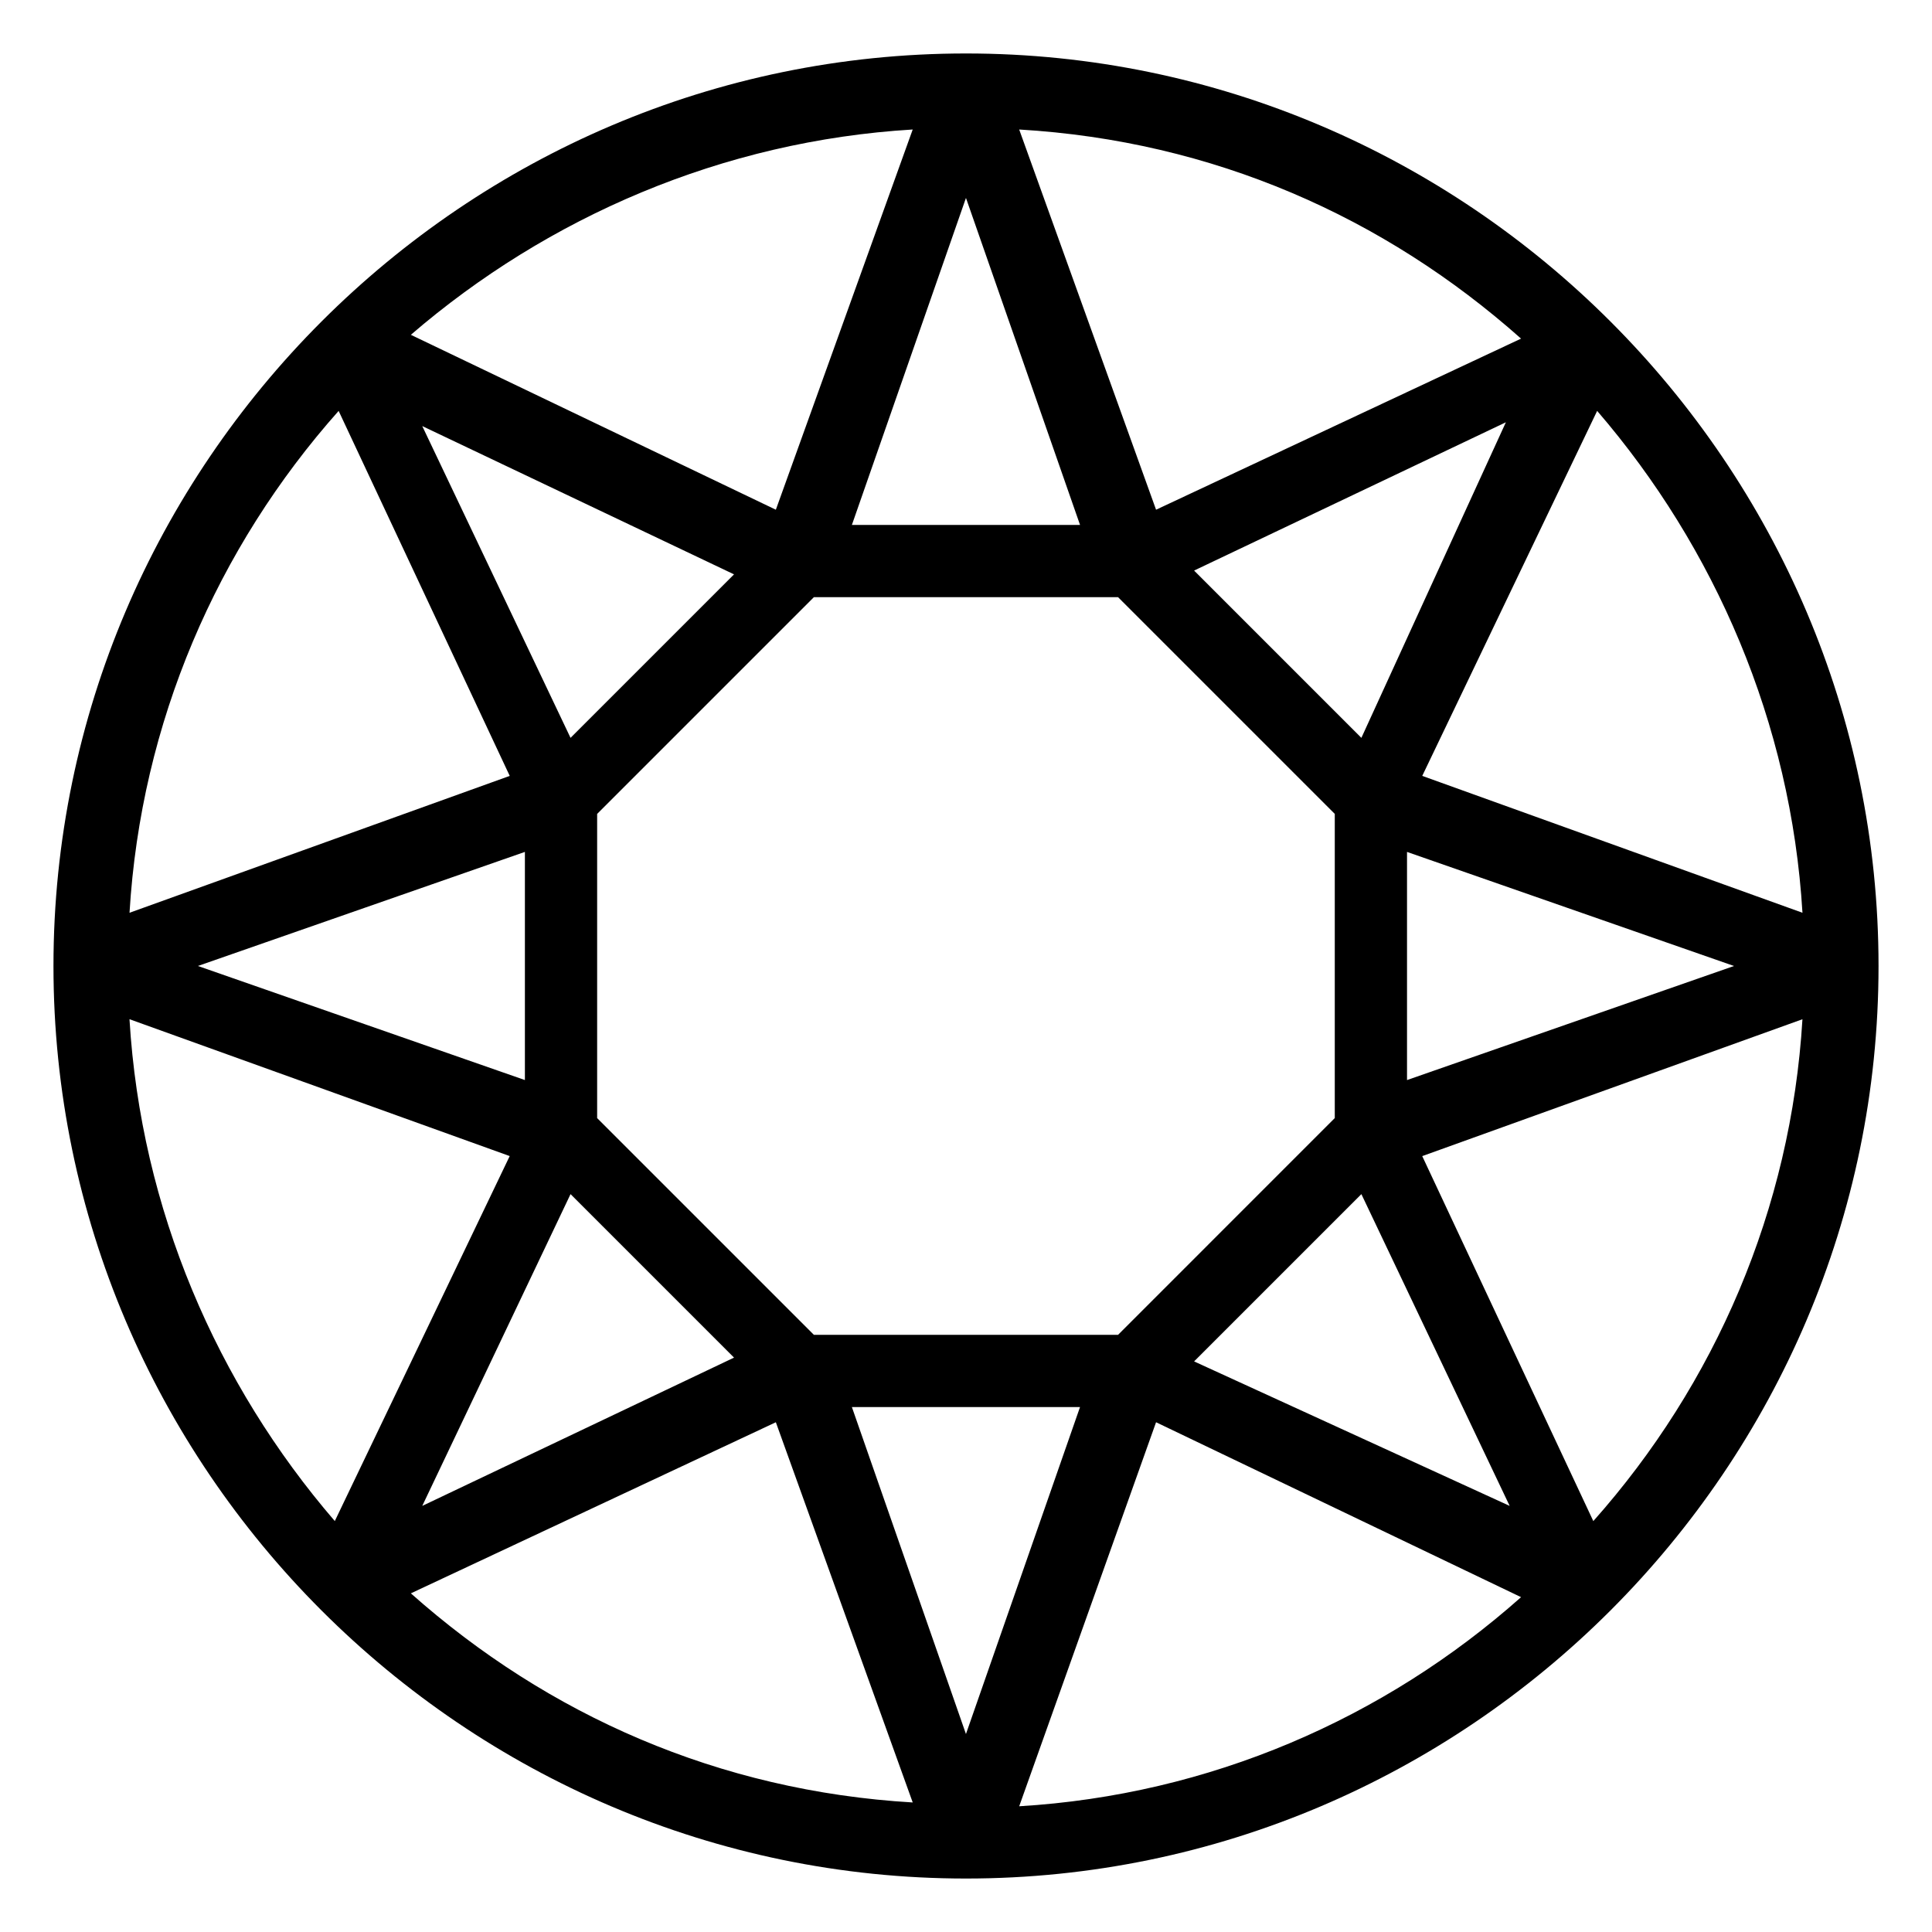
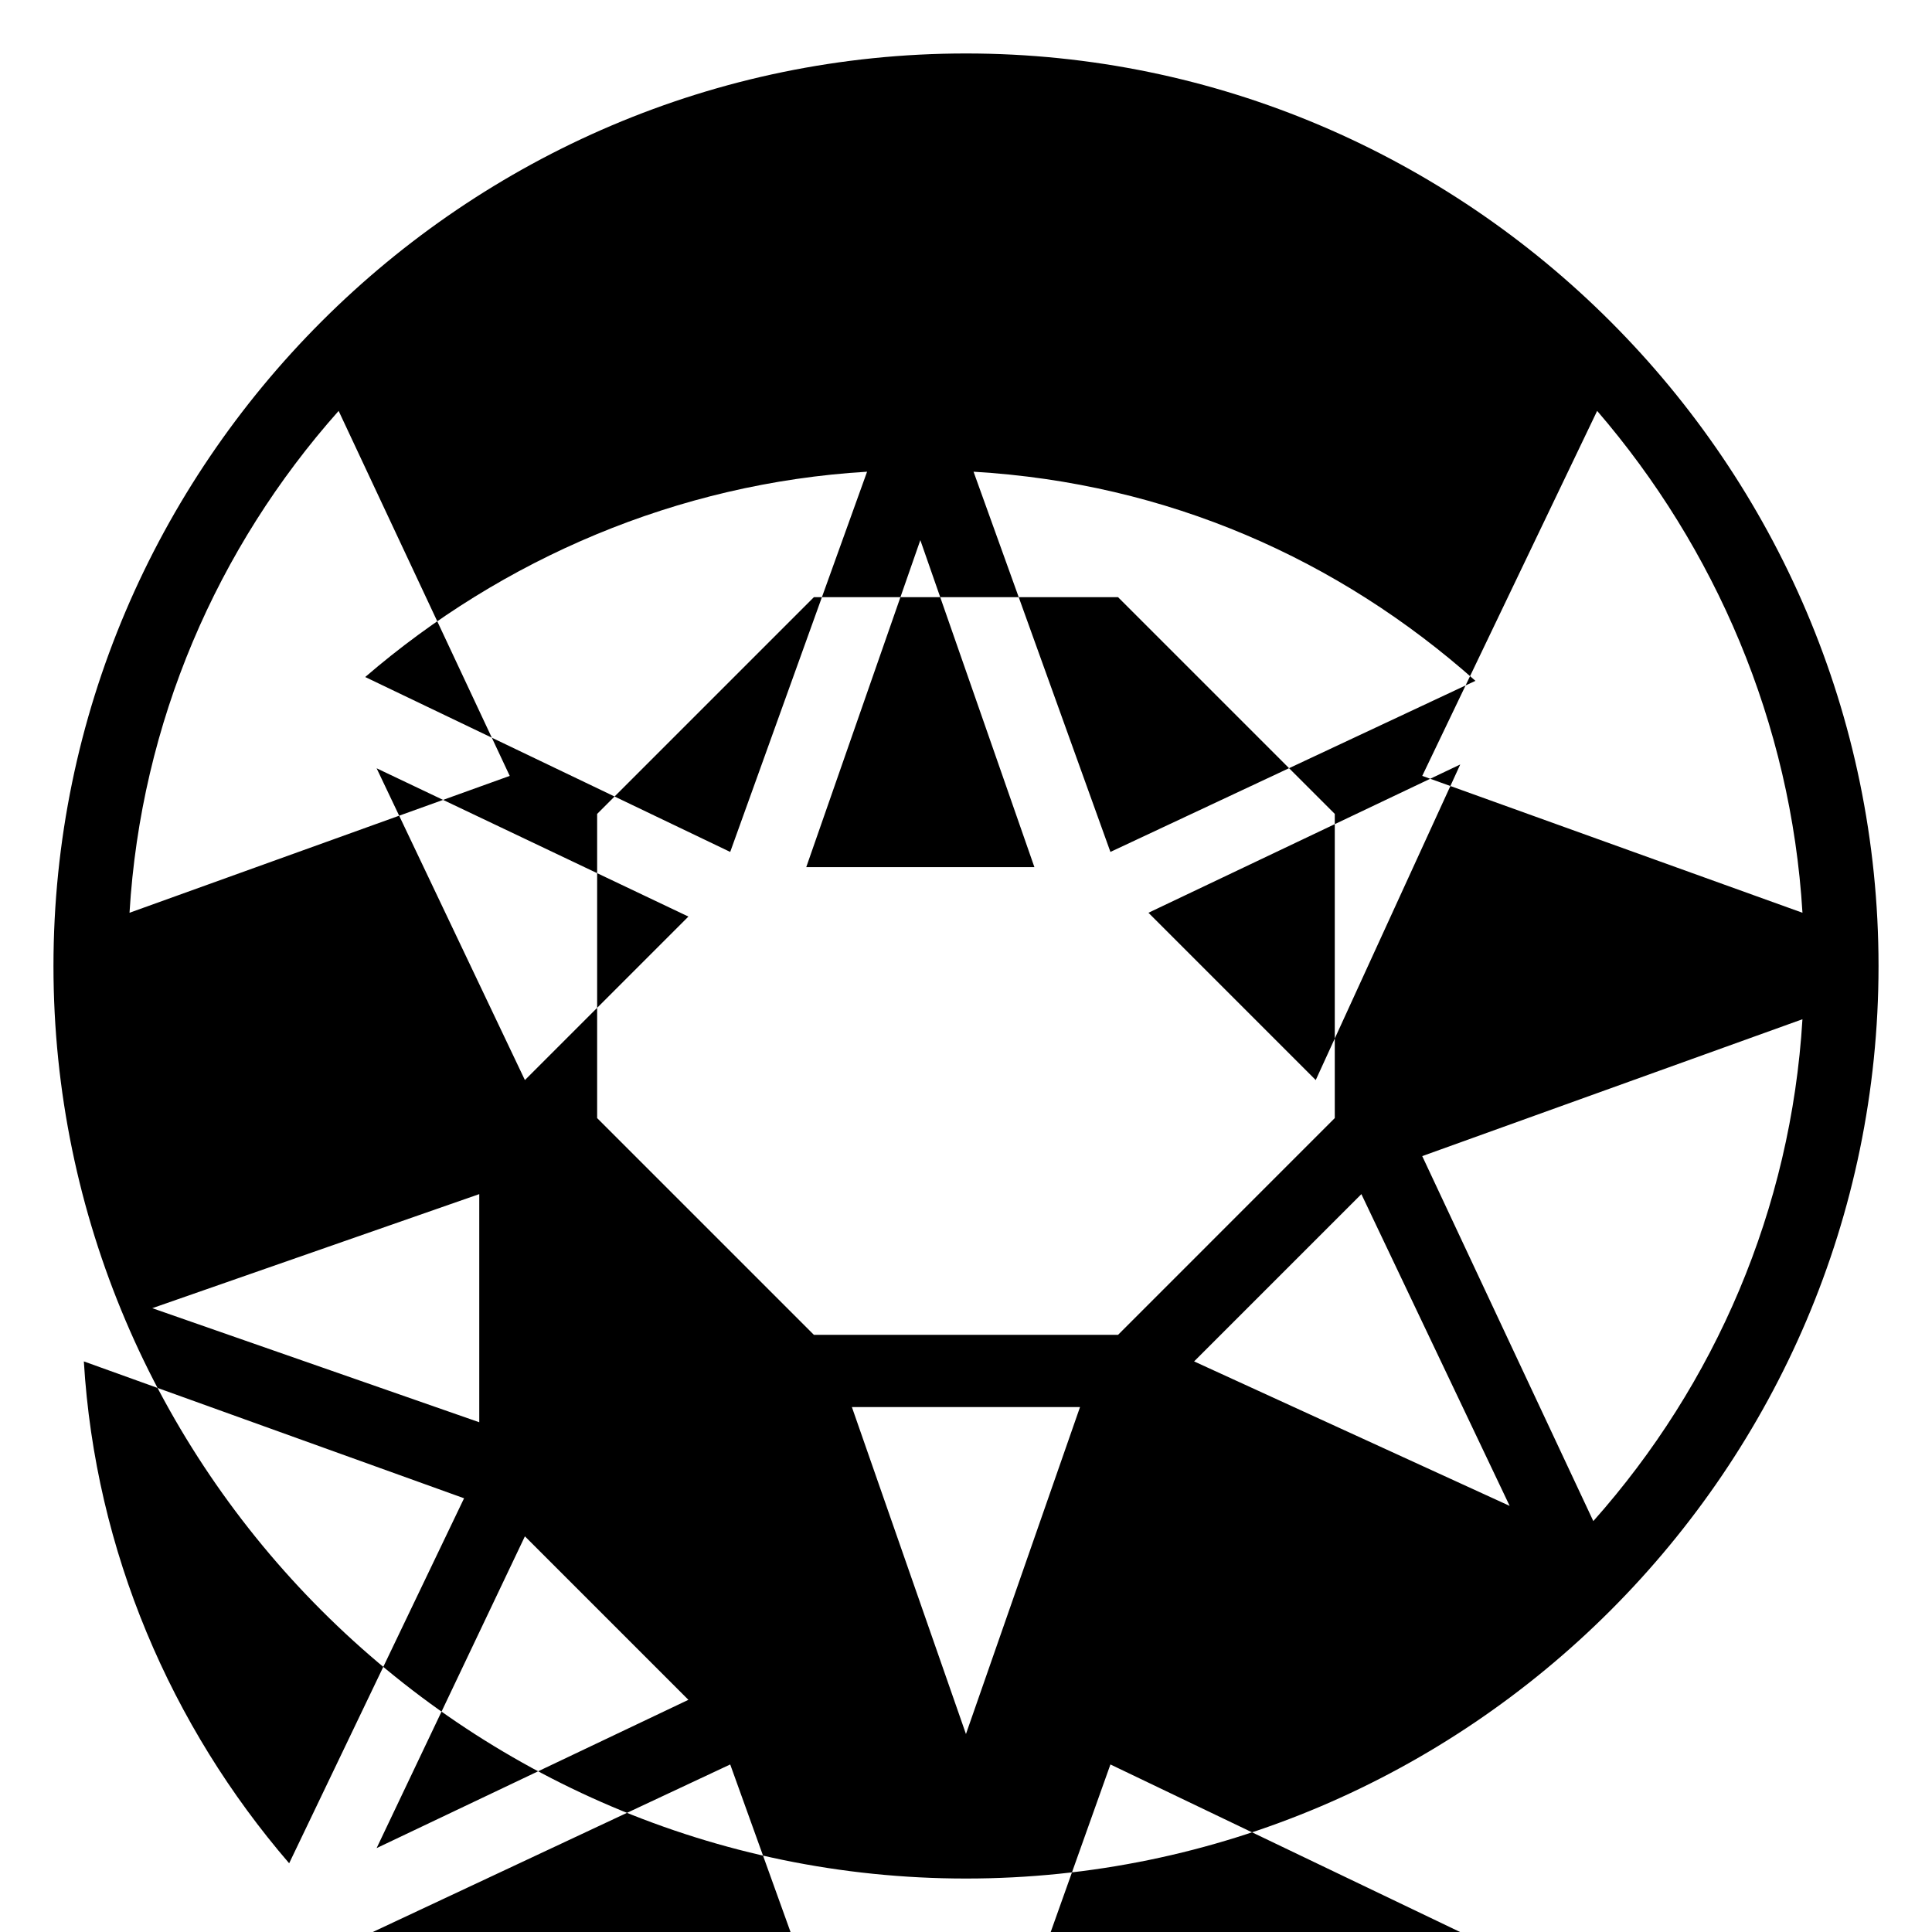
<svg xmlns="http://www.w3.org/2000/svg" fill="#000000" width="800px" height="800px" version="1.1" viewBox="144 144 512 512">
-   <path d="m400 641.83c133 0 241.83-108.82 241.83-241.83 0-133.01-108.82-241.83-241.83-241.83-133.01 0-241.83 108.82-241.83 241.83 0 133 108.82 241.83 241.83 241.83zm-166.26-388.94 45.344 96.73-100.76 36.273c3.019-50.379 23.172-96.73 55.418-133zm387.93 133-100.76-36.273 46.352-96.73c31.234 36.273 51.387 82.625 54.41 133zm-55.422 161.22-45.34-96.73 100.76-36.273c-3.023 50.379-23.176 96.73-55.422 133zm-206.56-244.85h80.609l57.434 57.434v80.609l-57.434 57.438h-80.609l-57.438-57.434v-80.609zm70.531 214.62-30.23 86.656-30.23-86.656zm74.562-56.426 39.297 82.625-83.629-38.293zm12.094-90.688 86.656 30.23-86.656 30.23zm-12.094-30.227-44.332-44.336 82.625-39.297zm-135.02-56.43 30.23-86.656 30.23 86.656zm-74.562 56.43-39.297-82.625 82.625 39.297zm-12.094 90.684-86.656-30.23 86.656-30.23zm12.094 30.23 43.328 43.328-82.625 39.297zm54.41 60.457 36.273 100.76c-51.387-3.023-96.73-23.176-133-55.418zm100.76 0 96.73 46.352c-36.273 32.242-82.625 52.395-133 55.418zm0-241.83-36.273-100.76c51.387 3.023 96.73 23.176 133 55.418zm-100.76 0-96.73-46.352c36.273-31.238 82.625-51.391 133-54.41zm-70.531 171.29-46.352 96.73c-31.238-36.273-51.391-82.625-54.41-133z" />
+   <path d="m400 641.83c133 0 241.83-108.82 241.83-241.83 0-133.01-108.82-241.83-241.83-241.83-133.01 0-241.83 108.82-241.83 241.83 0 133 108.82 241.83 241.83 241.83zm-166.26-388.94 45.344 96.73-100.76 36.273c3.019-50.379 23.172-96.73 55.418-133zm387.93 133-100.76-36.273 46.352-96.73c31.234 36.273 51.387 82.625 54.41 133zm-55.422 161.22-45.34-96.73 100.76-36.273c-3.023 50.379-23.176 96.73-55.422 133zm-206.56-244.85h80.609l57.434 57.434v80.609l-57.434 57.438h-80.609l-57.438-57.434v-80.609zm70.531 214.62-30.23 86.656-30.23-86.656zm74.562-56.426 39.297 82.625-83.629-38.293zzm-12.094-30.227-44.332-44.336 82.625-39.297zm-135.02-56.43 30.23-86.656 30.23 86.656zm-74.562 56.43-39.297-82.625 82.625 39.297zm-12.094 90.684-86.656-30.23 86.656-30.23zm12.094 30.23 43.328 43.328-82.625 39.297zm54.41 60.457 36.273 100.76c-51.387-3.023-96.73-23.176-133-55.418zm100.76 0 96.73 46.352c-36.273 32.242-82.625 52.395-133 55.418zm0-241.83-36.273-100.76c51.387 3.023 96.73 23.176 133 55.418zm-100.76 0-96.73-46.352c36.273-31.238 82.625-51.391 133-54.41zm-70.531 171.29-46.352 96.73c-31.238-36.273-51.391-82.625-54.41-133z" />
</svg>